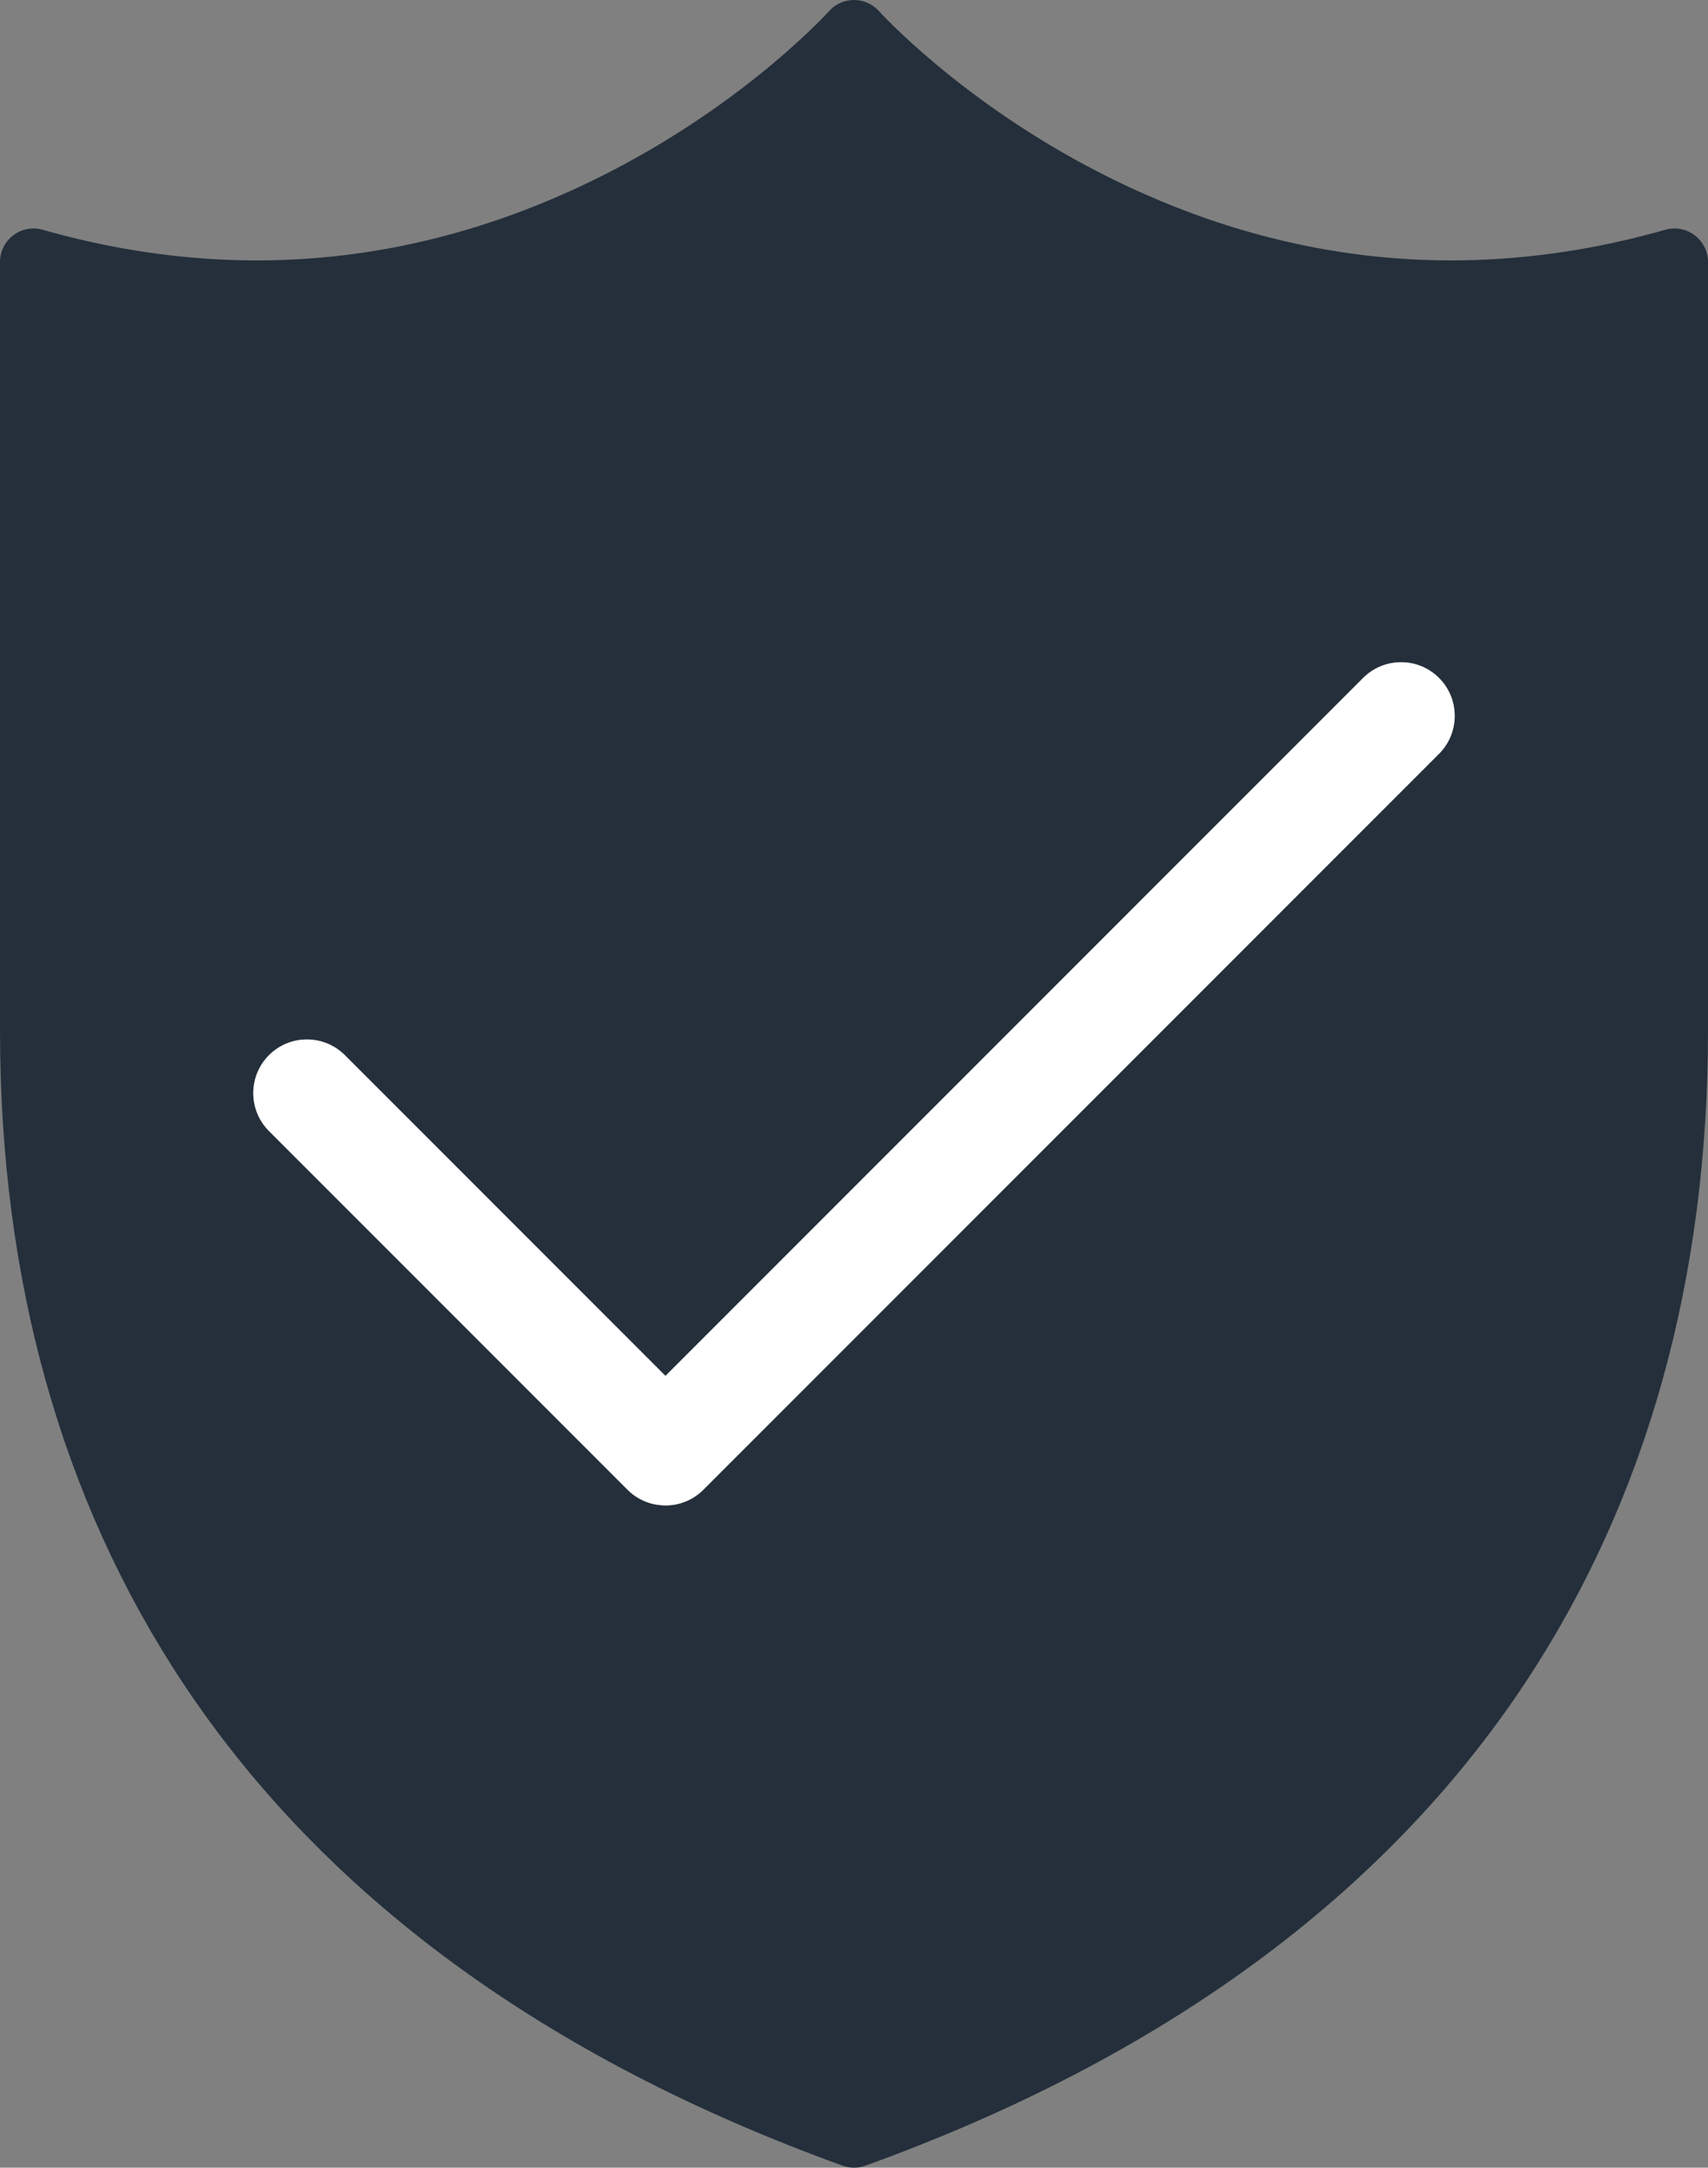
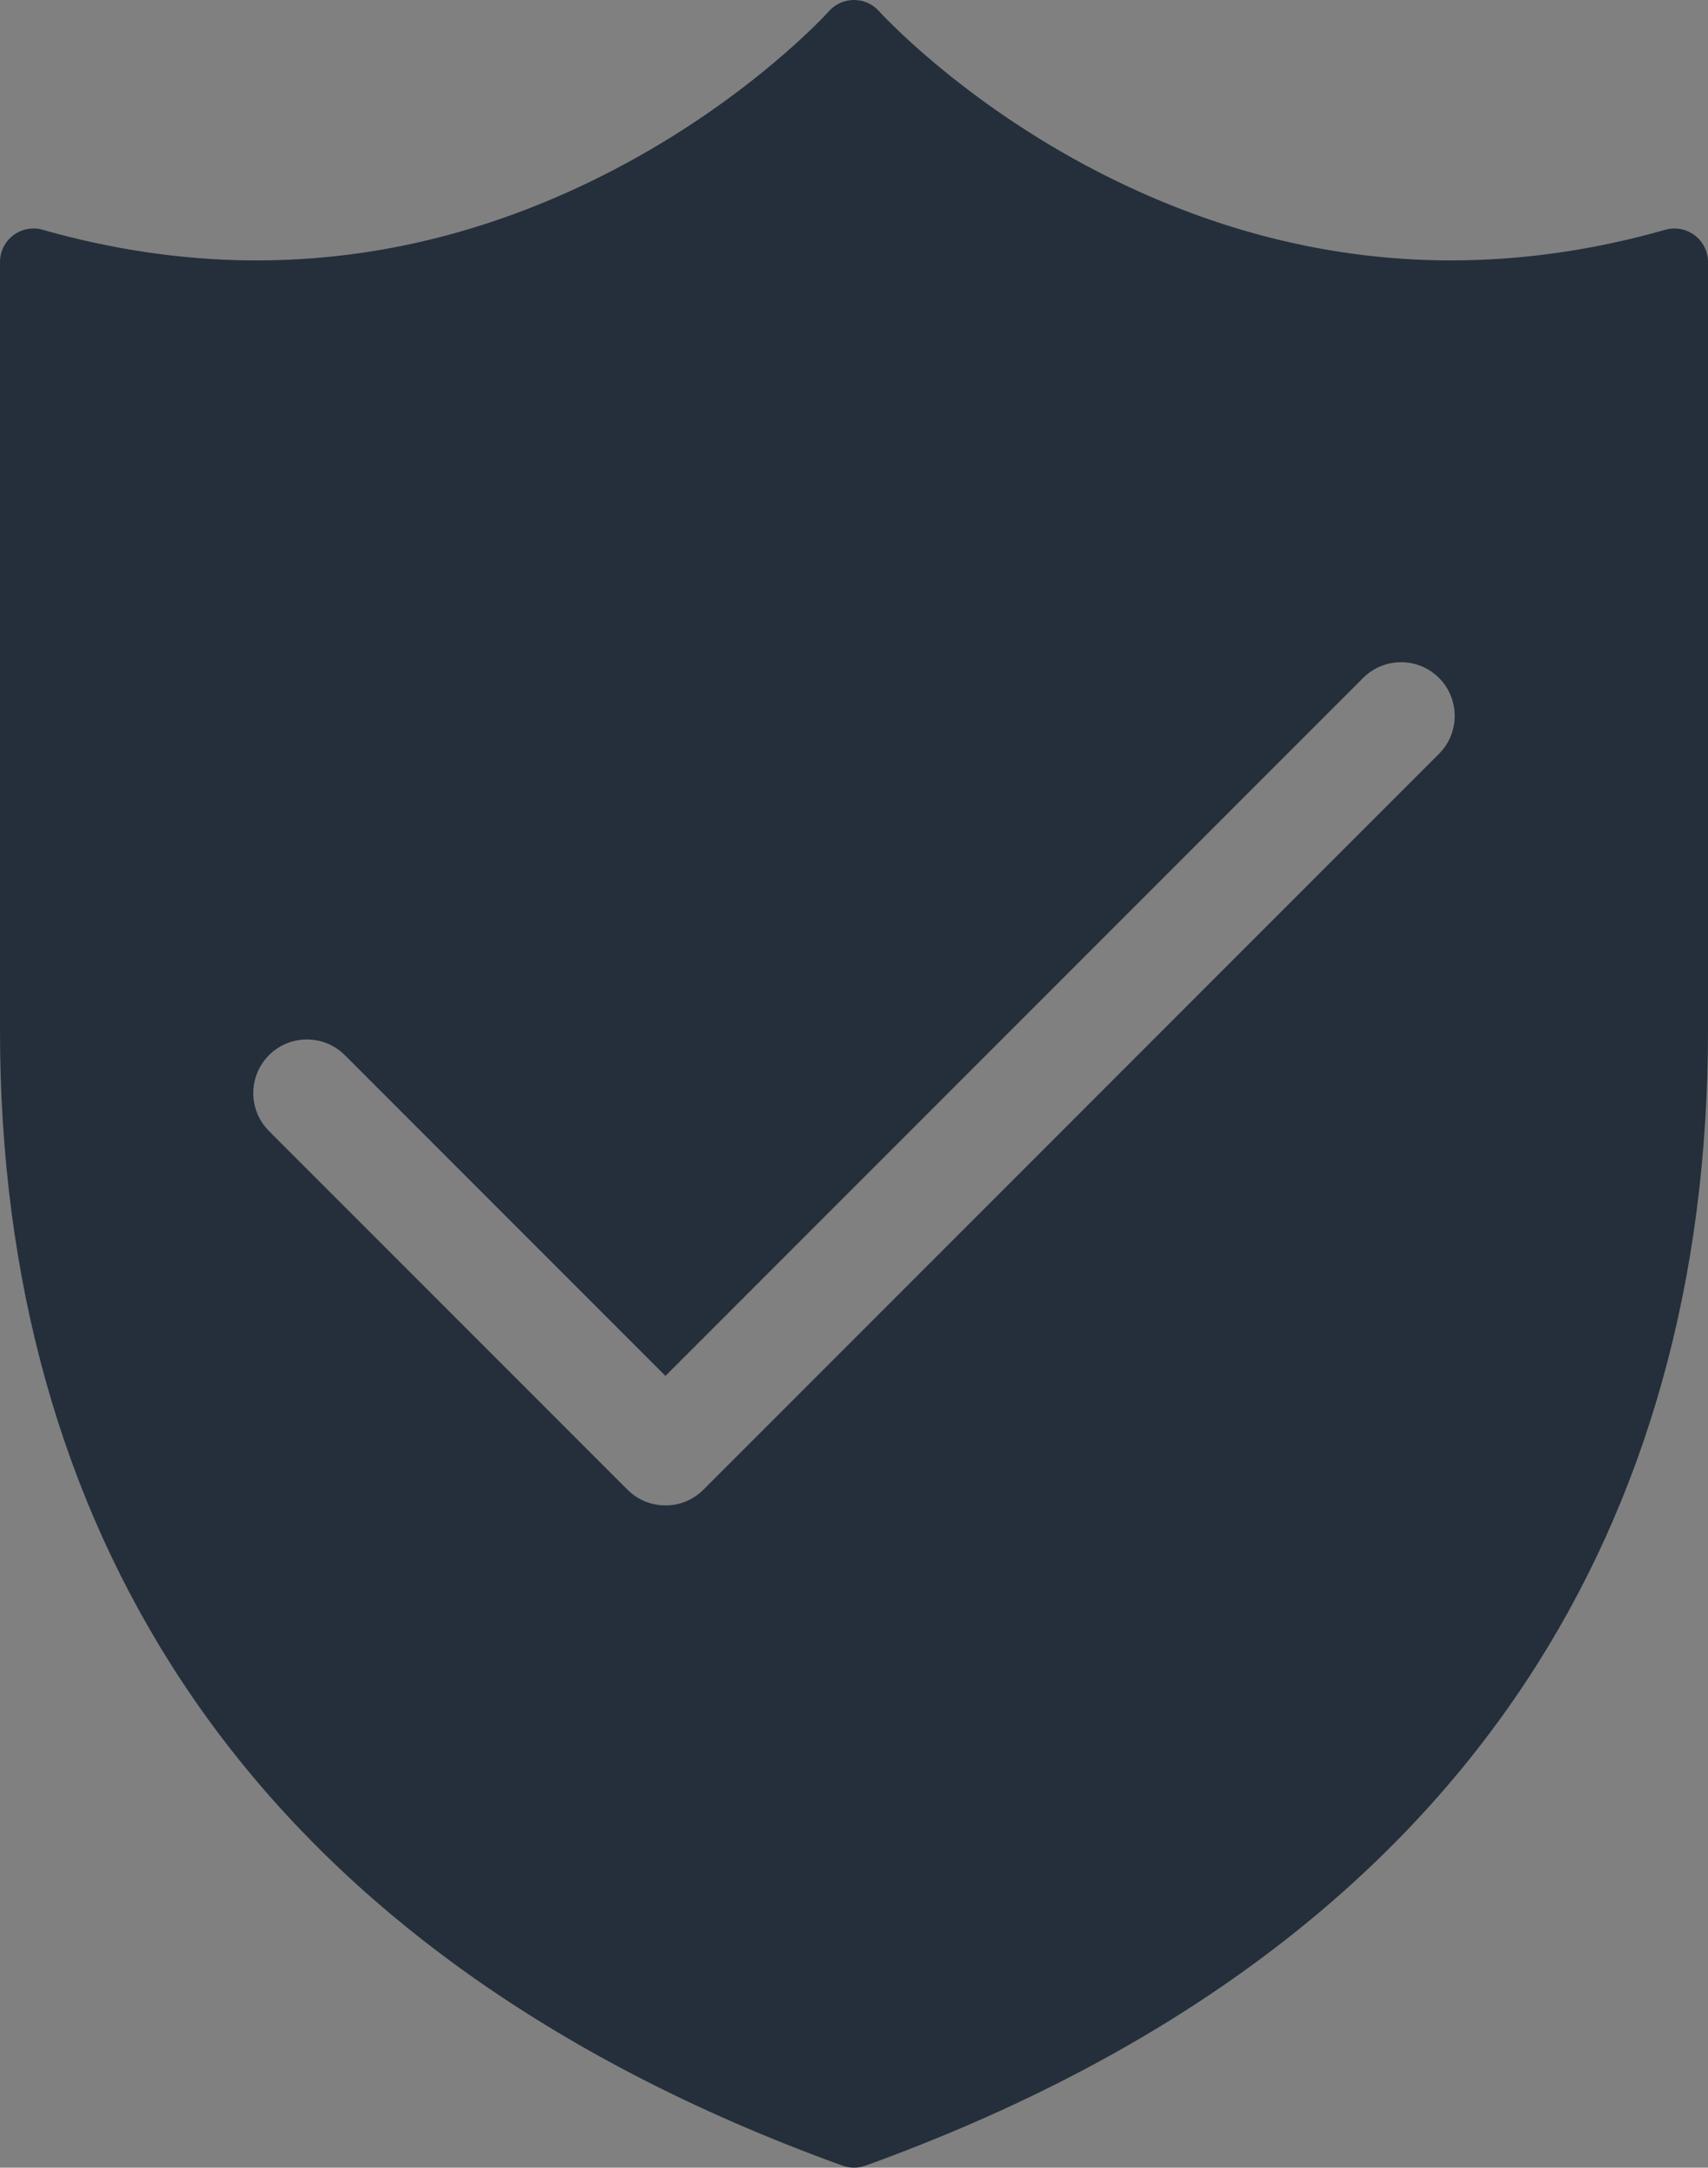
<svg xmlns="http://www.w3.org/2000/svg" id="a" width="636.888" height="807.962" viewBox="0 0 636.888 807.962">
  <rect x="0" y="0" width="636.888" height="807.962" fill="#808080" stroke="none" />
  <path d="m631.924,87.696c-3.126-2.363-7.178-3.121-10.949-2.053-72.58,20.604-143.818,13.298-211.742-21.708-51.17-26.371-81.178-59.45-81.465-59.77-1.336-1.496-2.951-2.596-4.696-3.289-1.43-.569-2.938-.855-4.448-.877h-.36c-1.518.021-3.037.312-4.473.887-1.735.694-3.342,1.79-4.672,3.279-.291.326-29.7,32.903-80.637,59.342-68.162,35.379-139.68,42.828-212.569,22.136-3.77-1.068-7.822-.311-10.949,2.053C1.838,90.059.001,93.75.001,97.669L-0,384.045C-0,476.964,22.85,558.659,67.917,626.862c52.637,79.659,135.497,140.34,246.279,180.357,1.372.495,2.81.743,4.247.743s2.875-.248,4.247-.743c110.782-40.018,193.643-100.698,246.279-180.357,45.067-68.203,67.919-149.898,67.919-242.817V97.669c0-3.919-1.838-7.61-4.964-9.973Zm-95.342,193.273l-274.302,274.302c-3.905,3.905-9.024,5.857-14.143,5.857-1.009,0-2.016-.098-3.015-.25-.902-.137-1.799-.313-2.679-.574-.015-.004-.029-.011-.044-.015-3.076-.918-5.975-2.589-8.404-5.019-.003-.003-.006-.007-.009-.01l-133.682-133.682c-7.81-7.811-7.81-20.475,0-28.285,7.812-7.809,20.474-7.81,28.285,0l119.549,119.55L508.297,252.685c7.811-7.809,20.475-7.809,28.285,0,7.81,7.811,7.81,20.475,0,28.285Z" style="fill:#242f3b; stroke-width:0px;" />
-   <path d="m508.297,252.685l-260.159,260.16-119.549-119.55c-7.812-7.81-20.474-7.809-28.285,0-7.81,7.811-7.81,20.475,0,28.285l133.682,133.682c.003.003.006.007.009.01,2.429,2.429,5.328,4.1,8.404,5.019.015.004.029.011.044.015.88.26,1.777.437,2.679.574 1.0.152,2.006.25,3.015.25,5.118,0,10.237-1.952,14.143-5.857l274.302-274.302c7.81-7.811,7.81-20.475,0-28.285-7.811-7.809-20.475-7.809-28.285,0Z" style="fill:#fff; stroke-width:0px;" />
</svg>